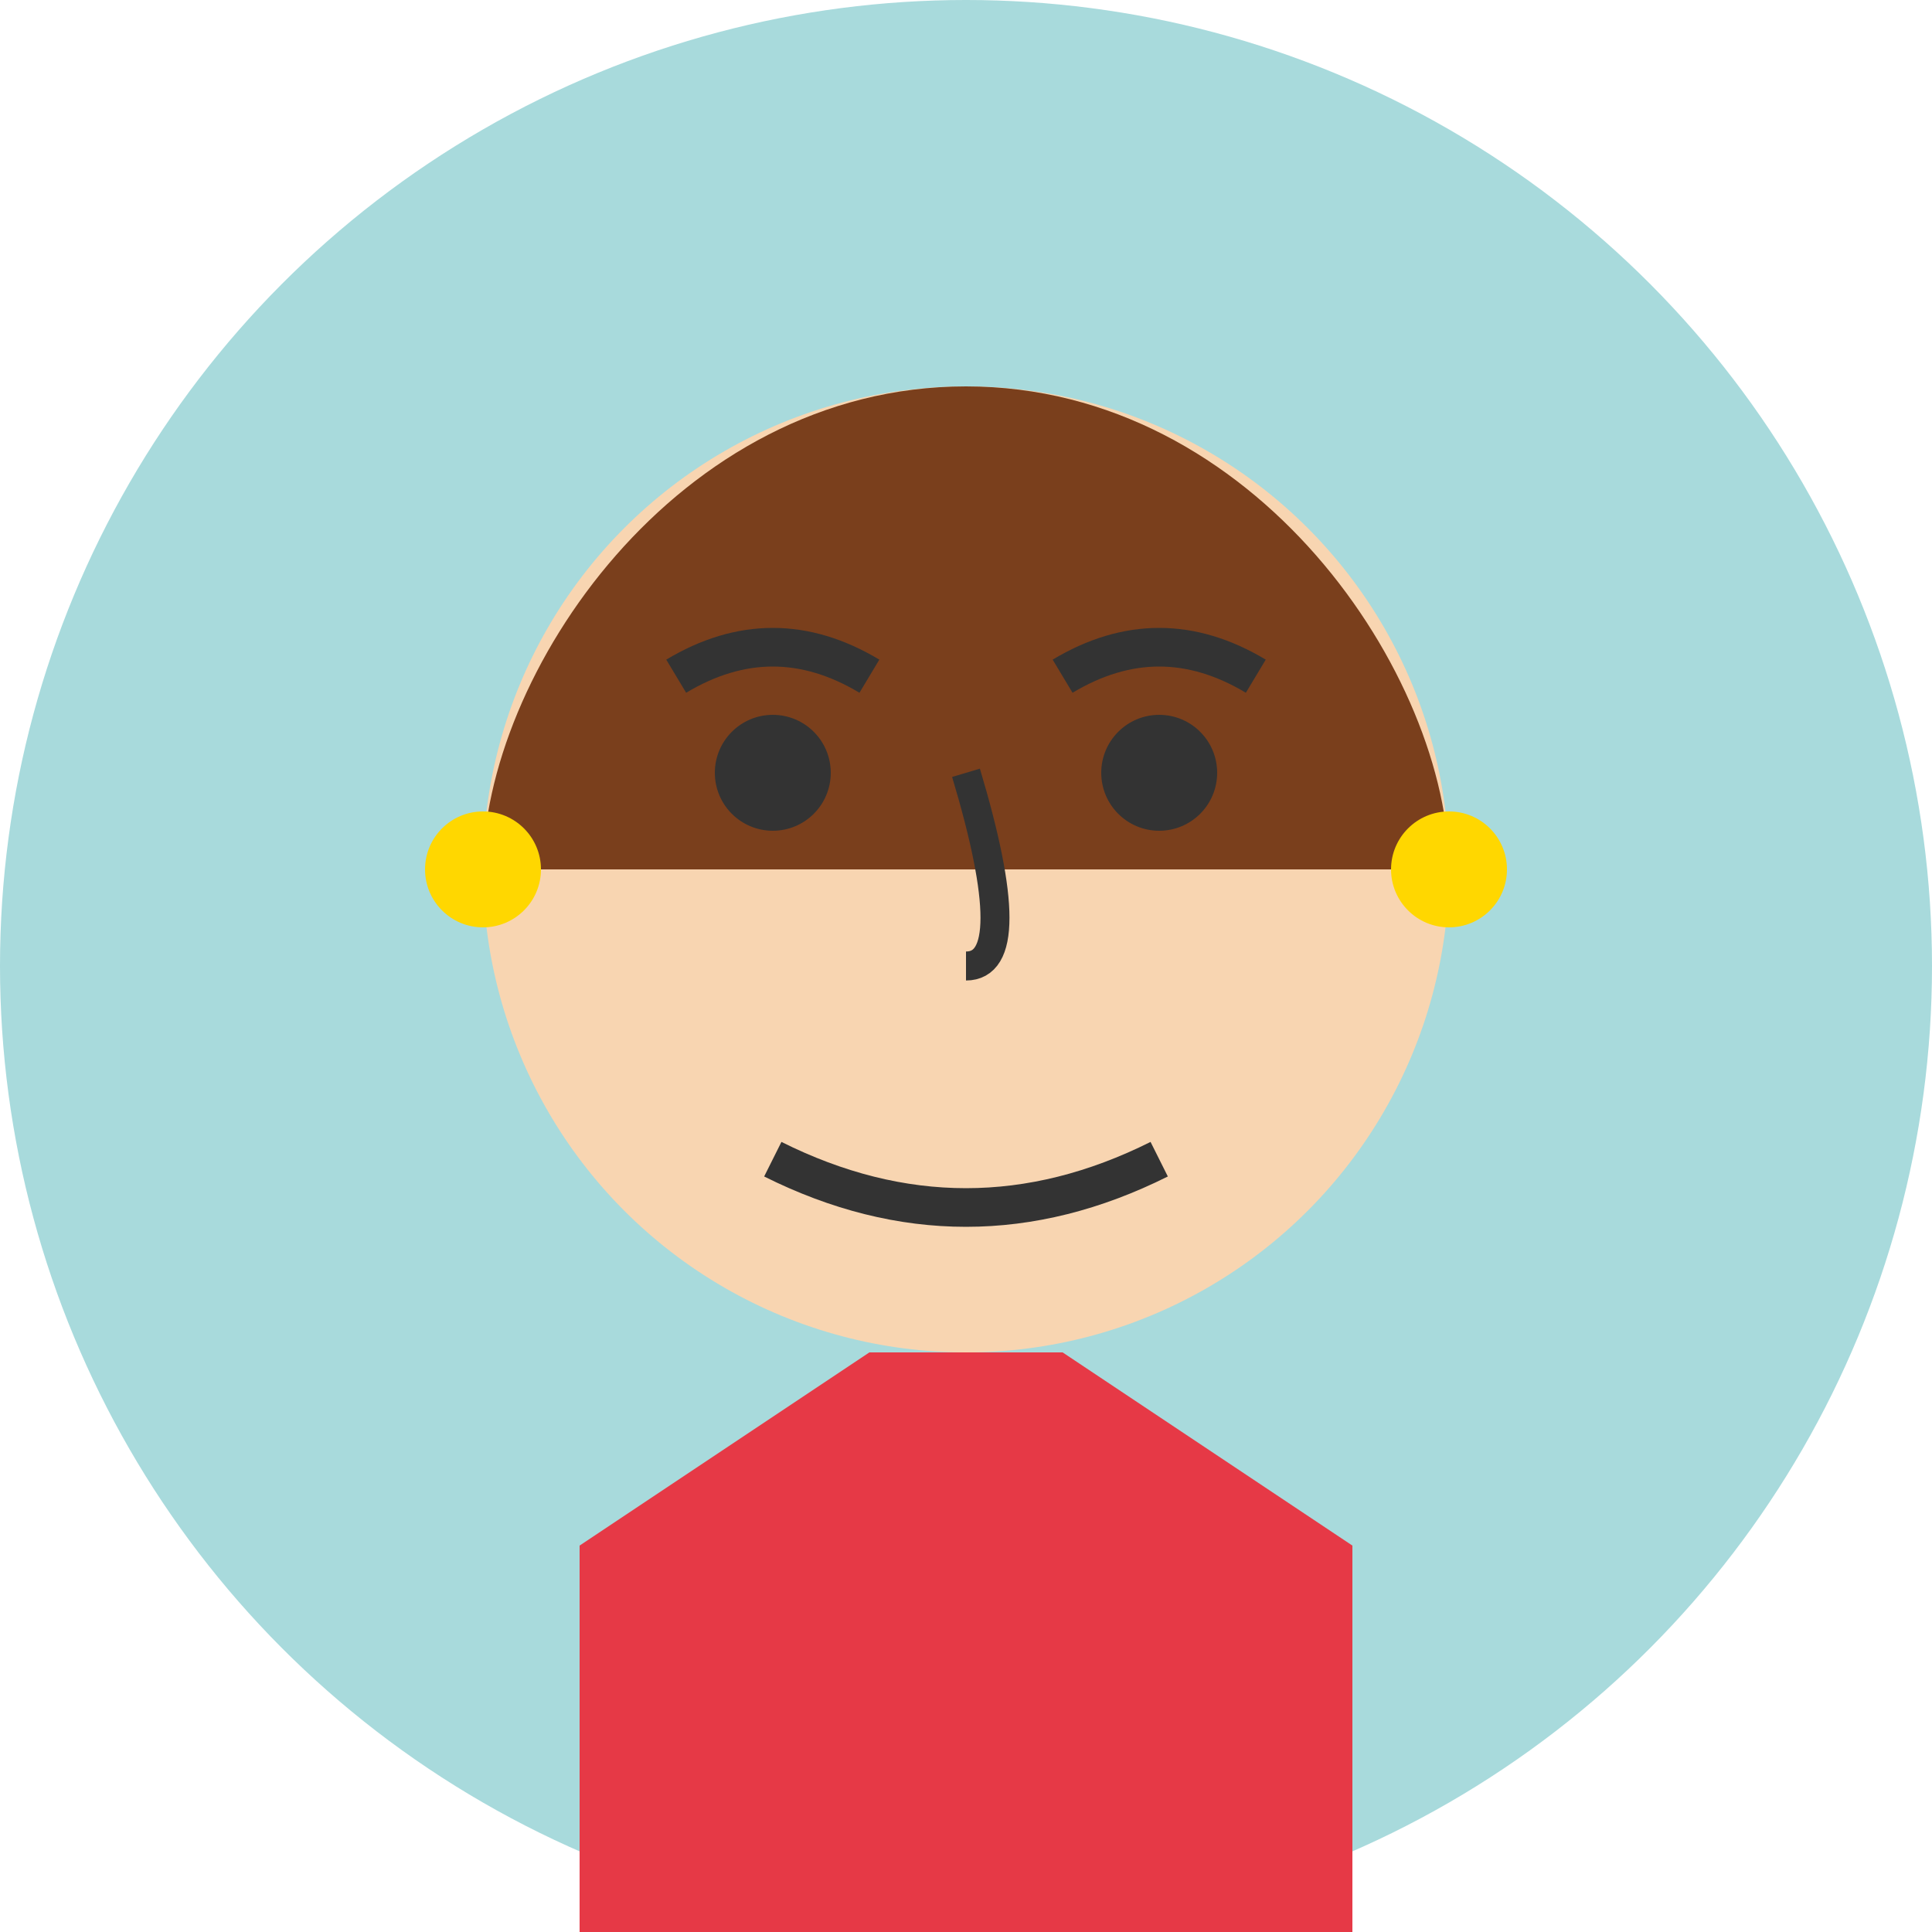
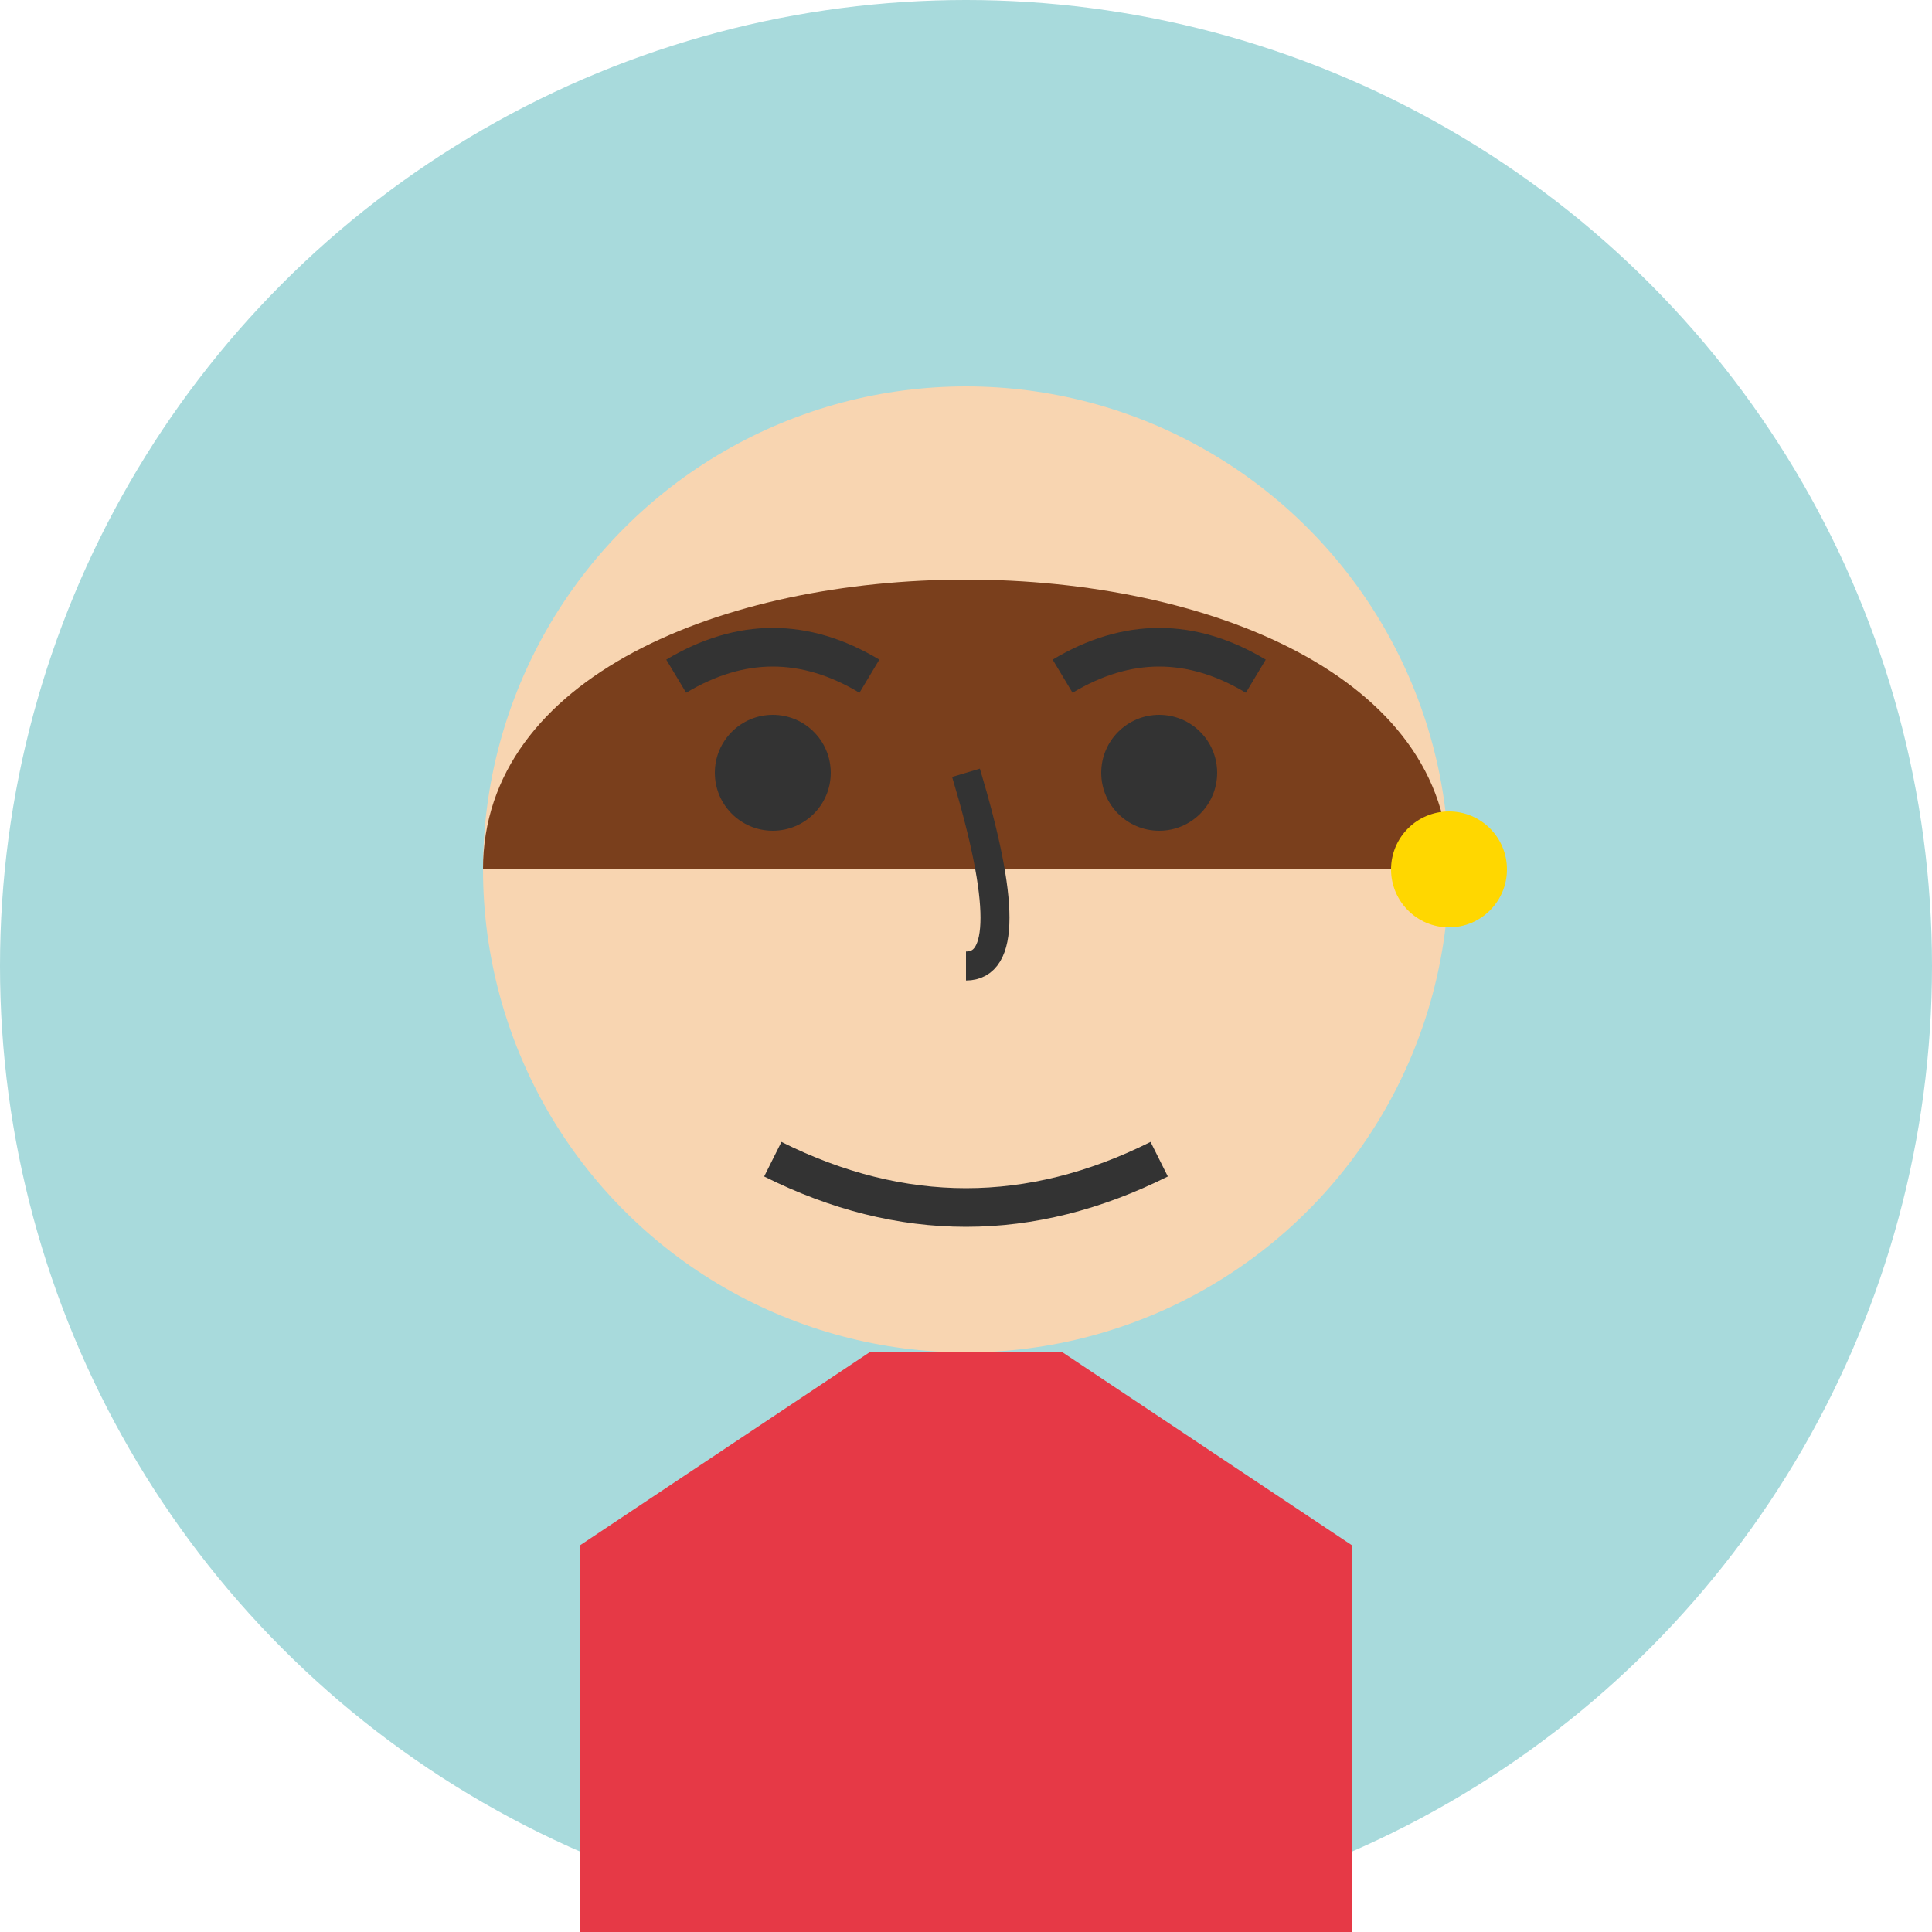
<svg xmlns="http://www.w3.org/2000/svg" viewBox="0 0 100 100">
  <circle cx="50" cy="50" r="50" fill="#a8dadc" />
  <circle cx="50" cy="45" r="25" fill="#f8d5b1" />
  <path d="M25,45 C25,25 75,25 75,45" fill="#7a3f1c" />
-   <path d="M75,45 C75,35 65,20 50,20 C35,20 25,35 25,45" fill="#7a3f1c" />
  <circle cx="40" cy="40" r="3" fill="#333" />
  <circle cx="60" cy="40" r="3" fill="#333" />
  <path d="M35,35 Q40,32 45,35" stroke="#333" stroke-width="2" fill="none" />
  <path d="M55,35 Q60,32 65,35" stroke="#333" stroke-width="2" fill="none" />
  <path d="M50,40 Q53,50 50,50" stroke="#333" stroke-width="1.5" fill="none" />
  <path d="M40,60 Q50,65 60,60" stroke="#333" stroke-width="2" fill="none" />
  <rect x="45" y="70" width="10" height="10" fill="#f8d5b1" />
  <path d="M30,80 L45,70 L55,70 L70,80 L70,100 L30,100 Z" fill="#e63946" />
-   <circle cx="25" cy="45" r="3" fill="#ffd700" />
  <circle cx="75" cy="45" r="3" fill="#ffd700" />
</svg>